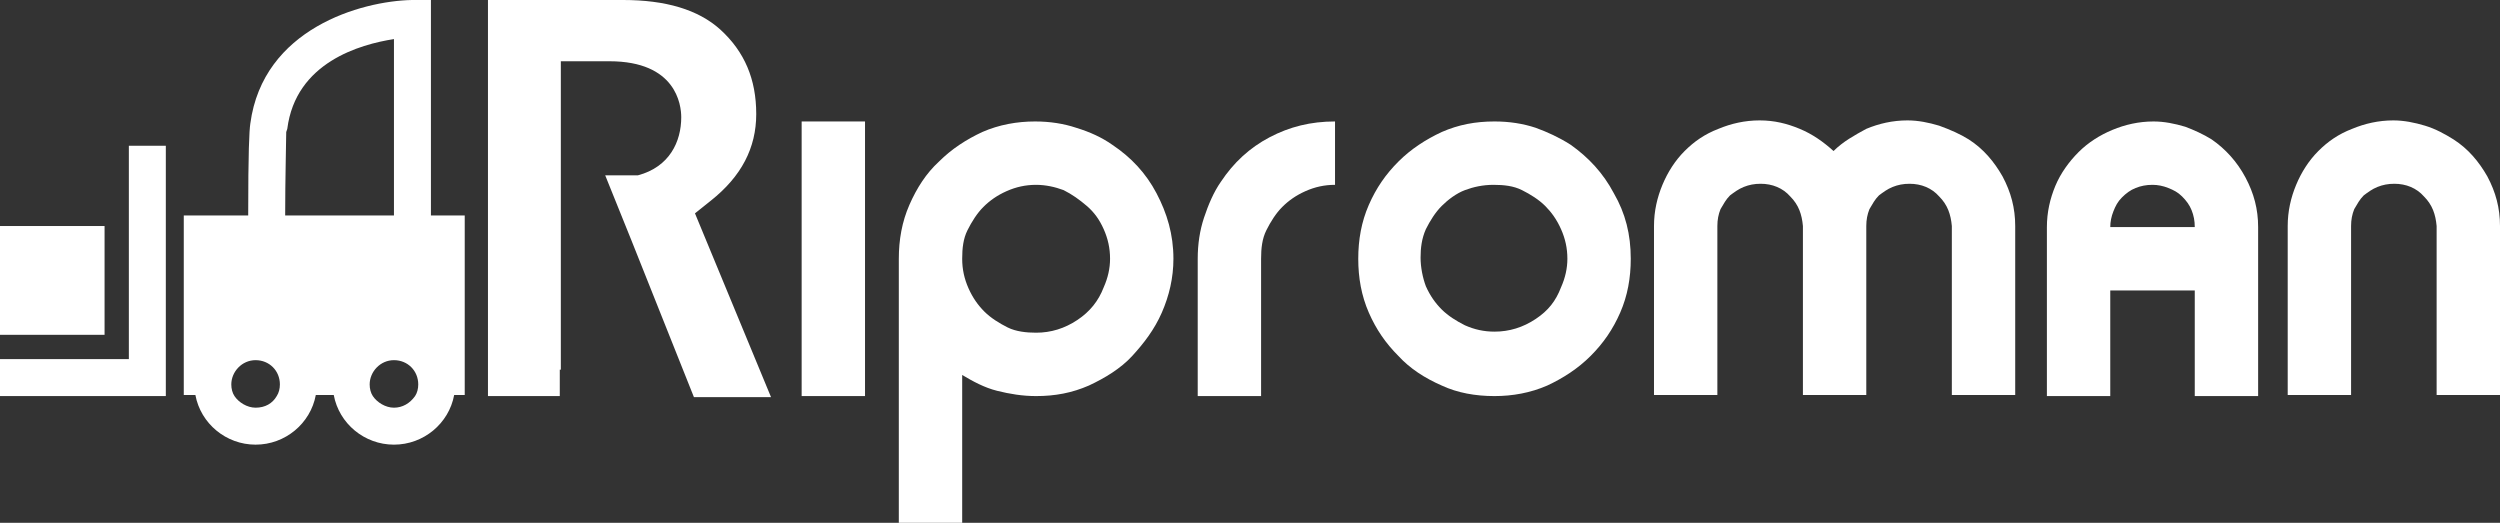
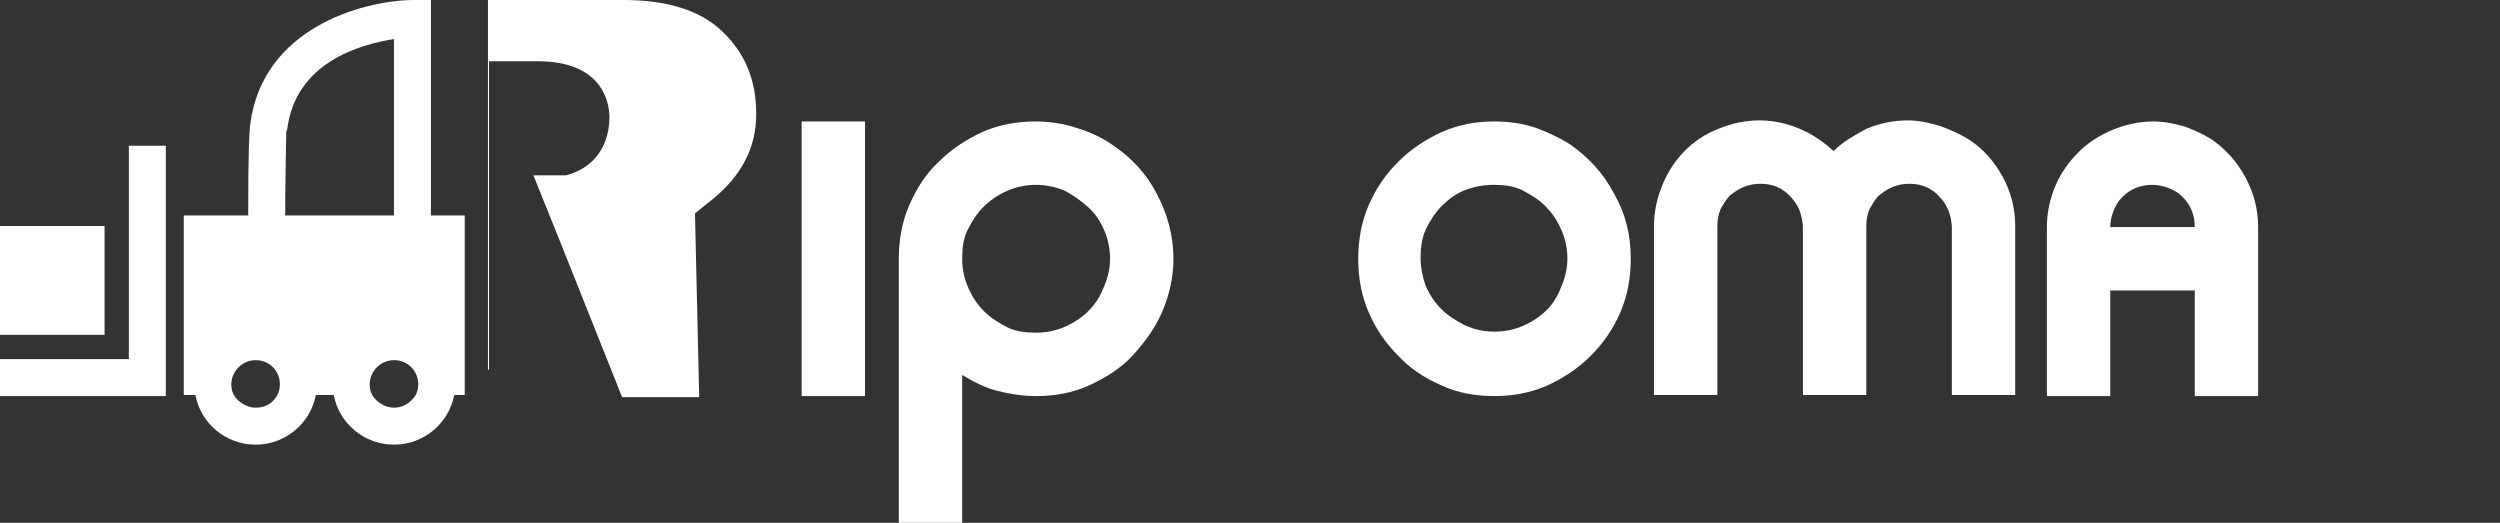
<svg xmlns="http://www.w3.org/2000/svg" id="Capa_1" x="0px" y="0px" viewBox="0 0 236.7 49.5" style="enable-background:new 0 0 236.7 49.5;" xml:space="preserve">
  <rect x="0" y="0" width="236.7" height="49.5" fill="#333333" stroke="none" />
  <style type="text/css">	.st0{fill:#fff;}	.st1{fill:#fff;}</style>
  <g>
    <g>
      <path class="st0" d="M75.9,11.5h6v26h-6V11.5z" />
      <path class="st0" d="M105.3,13.7c1.8,1.2,3.2,2.7,4.2,4.6s1.6,3.9,1.6,6.2c0,1.8-0.4,3.5-1.1,5.1c-0.7,1.6-1.7,2.9-2.8,4.1   s-2.6,2.1-4.1,2.8c-1.6,0.7-3.2,1-5,1h0c-1.3,0-2.5-0.2-3.7-0.5s-2.3-0.9-3.3-1.5v14h-6v-25c0-1.8,0.3-3.5,1-5.1s1.6-3,2.8-4.1   c1.2-1.2,2.6-2.1,4.1-2.8c1.6-0.7,3.3-1,5-1c1.4,0,2.7,0.2,3.9,0.6C103.2,12.5,104.3,13,105.3,13.7z M104.5,27.2   c0.4-0.9,0.6-1.8,0.6-2.7c0-1-0.2-1.9-0.6-2.8c-0.4-0.9-0.9-1.6-1.6-2.2c-0.7-0.6-1.4-1.1-2.2-1.5c-0.8-0.3-1.7-0.5-2.6-0.5   c-1,0-1.9,0.2-2.8,0.6c-0.9,0.4-1.6,0.9-2.2,1.5c-0.6,0.6-1.1,1.4-1.5,2.2c-0.4,0.8-0.5,1.7-0.5,2.7c0,1,0.2,1.9,0.6,2.8   c0.4,0.9,0.9,1.6,1.5,2.2c0.6,0.6,1.4,1.1,2.2,1.5s1.8,0.5,2.7,0.5c1.4,0,2.7-0.4,3.9-1.2S104,28.5,104.5,27.2z" />
-       <path class="st0" d="M115.6,17.2c1.2-1.8,2.7-3.2,4.6-4.2c1.9-1,3.9-1.5,6.2-1.5v6c-1,0-1.9,0.2-2.8,0.6c-0.9,0.4-1.6,0.9-2.2,1.5   c-0.6,0.6-1.1,1.4-1.5,2.2c-0.4,0.8-0.5,1.7-0.5,2.7v13h-6v-13c0-1.4,0.2-2.7,0.6-3.9C114.4,19.4,114.9,18.2,115.6,17.2z" />
      <path class="st0" d="M148.7,13.7c1.7,1.2,3.1,2.7,4.1,4.6c1.1,1.9,1.6,3.9,1.6,6.2c0,1.8-0.3,3.5-1,5.1c-0.7,1.6-1.6,2.9-2.8,4.1   c-1.2,1.2-2.6,2.1-4.1,2.8c-1.6,0.7-3.3,1-5,1c-1.8,0-3.5-0.3-5-1c-1.6-0.7-3-1.6-4.1-2.8c-1.2-1.2-2.1-2.5-2.8-4.1s-1-3.3-1-5.1   c0-1.8,0.3-3.5,1-5.1c0.7-1.6,1.6-2.9,2.8-4.1c1.2-1.2,2.6-2.1,4.1-2.8c1.6-0.7,3.2-1,5-1c1.4,0,2.7,0.2,3.9,0.6   C146.5,12.5,147.6,13,148.7,13.7z M147.8,27.2c0.4-0.9,0.6-1.8,0.6-2.7c0-1-0.2-1.9-0.6-2.8c-0.4-0.9-0.9-1.6-1.5-2.2   c-0.6-0.6-1.4-1.1-2.2-1.5c-0.8-0.4-1.7-0.5-2.7-0.5c-1,0-1.9,0.2-2.7,0.5s-1.6,0.9-2.2,1.5c-0.6,0.6-1.1,1.4-1.5,2.2   c-0.4,0.9-0.5,1.8-0.5,2.7s0.2,1.9,0.5,2.7c0.4,0.9,0.9,1.6,1.5,2.2c0.6,0.6,1.4,1.1,2.2,1.5c0.9,0.4,1.8,0.6,2.8,0.6   c1.4,0,2.7-0.4,3.9-1.2S147.3,28.5,147.8,27.2z" />
      <path class="st0" d="M186.4,13.2c1.4,0.9,2.4,2.1,3.2,3.5c0.8,1.5,1.2,3,1.2,4.7v16h-6v-16c-0.1-1.1-0.4-2-1.2-2.8   c-0.7-0.8-1.7-1.2-2.8-1.2c-0.6,0-1.1,0.1-1.6,0.3c-0.5,0.2-0.9,0.5-1.3,0.8c-0.4,0.4-0.6,0.8-0.9,1.3c-0.2,0.5-0.3,1-0.3,1.6v16   h-6v-16c-0.1-1.1-0.4-2-1.2-2.8c-0.7-0.8-1.7-1.2-2.8-1.2c-0.6,0-1.1,0.1-1.6,0.3c-0.5,0.2-0.9,0.5-1.3,0.8   c-0.4,0.4-0.6,0.8-0.9,1.3c-0.2,0.5-0.3,1-0.3,1.6v16h-6v-16c0-1.4,0.3-2.7,0.8-3.9c0.5-1.2,1.2-2.3,2.1-3.2   c0.9-0.9,1.9-1.6,3.2-2.1c1.2-0.5,2.5-0.8,3.9-0.8c1.4,0,2.6,0.3,3.8,0.8c1.2,0.5,2.2,1.2,3.2,2.1c0.9-0.9,2-1.5,3.1-2.1   c1.2-0.5,2.5-0.8,3.9-0.8c1,0,2,0.2,3,0.5C184.7,12.3,185.6,12.7,186.4,13.2z" />
      <path class="st0" d="M209.4,13.2c1.3,0.9,2.4,2.1,3.2,3.6s1.2,3,1.2,4.7v16h-6v-10h-8v10h-6v-16c0-1.4,0.3-2.7,0.8-3.9   c0.5-1.2,1.3-2.3,2.2-3.2c0.9-0.9,2-1.6,3.2-2.1c1.2-0.5,2.5-0.8,3.9-0.8c1,0,2,0.2,3,0.5C207.7,12.3,208.6,12.7,209.4,13.2z    M207.8,21.5c0-0.6-0.1-1.1-0.3-1.6c-0.2-0.5-0.5-0.9-0.9-1.3c-0.4-0.4-0.8-0.6-1.3-0.8c-0.5-0.2-1-0.3-1.5-0.3   c-0.6,0-1.1,0.1-1.6,0.3c-0.5,0.2-0.9,0.5-1.3,0.9c-0.4,0.4-0.6,0.8-0.8,1.3c-0.2,0.5-0.3,1-0.3,1.5H207.8z" />
-       <path class="st0" d="M232.3,13.2c1.4,0.9,2.4,2.1,3.2,3.5c0.8,1.5,1.2,3,1.2,4.7v16h-6v-16c-0.1-1.1-0.4-2-1.2-2.8   c-0.7-0.8-1.7-1.2-2.8-1.2c-0.6,0-1.1,0.1-1.6,0.3c-0.5,0.2-0.9,0.5-1.3,0.8c-0.4,0.4-0.6,0.8-0.9,1.3c-0.2,0.5-0.3,1-0.3,1.6v16   h-6v-16c0-1.4,0.3-2.7,0.8-3.9c0.5-1.2,1.2-2.3,2.1-3.2c0.9-0.9,1.9-1.6,3.2-2.1c1.2-0.5,2.5-0.8,3.9-0.8c1,0,2,0.2,3,0.5   S231.5,12.7,232.3,13.2z" />
    </g>
-     <path class="st0" d="M65.8,20.2l1.5-1.2c2.9-2.3,4.3-5,4.3-8.2c0-3.3-1.1-5.9-3.4-8C66.1,0.9,63,0,59,0H46.2v37.5h6.8V35h0.1V5.8  h4.6c6.3,0,6.8,4.1,6.8,5.3c0,2.3-1.1,4.7-4.1,5.5c0,0,0,0,0,0h-3.1l2.5,6.2l5.9,14.8h7.3L65.8,20.2z" />
+     <path class="st0" d="M65.8,20.2l1.5-1.2c2.9-2.3,4.3-5,4.3-8.2c0-3.3-1.1-5.9-3.4-8C66.1,0.9,63,0,59,0H46.2v37.5V35h0.1V5.8  h4.6c6.3,0,6.8,4.1,6.8,5.3c0,2.3-1.1,4.7-4.1,5.5c0,0,0,0,0,0h-3.1l2.5,6.2l5.9,14.8h7.3L65.8,20.2z" />
    <rect y="21.4" class="st0" width="9.9" height="10.3" />
    <polygon class="st1" points="15.7,37.5 0,37.5 0,34 12.2,34 12.2,13.8 15.7,13.8  " />
    <path class="st1" d="M40.8,20.5V0L39,0c-4.8,0.1-14.1,2.7-15.3,11.7c-0.1,0.7-0.2,2.6-0.2,8.7h-6.1v17h1.1c0.5,2.7,2.9,4.7,5.7,4.7  c2.8,0,5.2-2,5.7-4.7h1.7c0.5,2.7,2.9,4.7,5.7,4.7c2.8,0,5.2-2,5.7-4.7h1v-17H40.8z M27.1,12.5l0.1-0.3c0.8-6.3,6.9-8,10.1-8.5  v16.7H27C27,16.9,27.1,13.4,27.1,12.5z M24.2,38.6c-0.8,0-1.6-0.5-2-1.1c-0.2-0.3-0.3-0.7-0.3-1.1c0-1.2,1-2.3,2.3-2.3  s2.3,1,2.3,2.3c0,0.4-0.1,0.8-0.3,1.1C25.8,38.2,25.1,38.6,24.2,38.6z M37.3,38.6c-0.8,0-1.6-0.5-2-1.1c-0.2-0.3-0.3-0.7-0.3-1.1  c0-1.2,1-2.3,2.3-2.3s2.3,1,2.3,2.3c0,0.4-0.1,0.8-0.3,1.1C38.8,38.2,38.1,38.6,37.3,38.6z" />
  </g>
</svg>